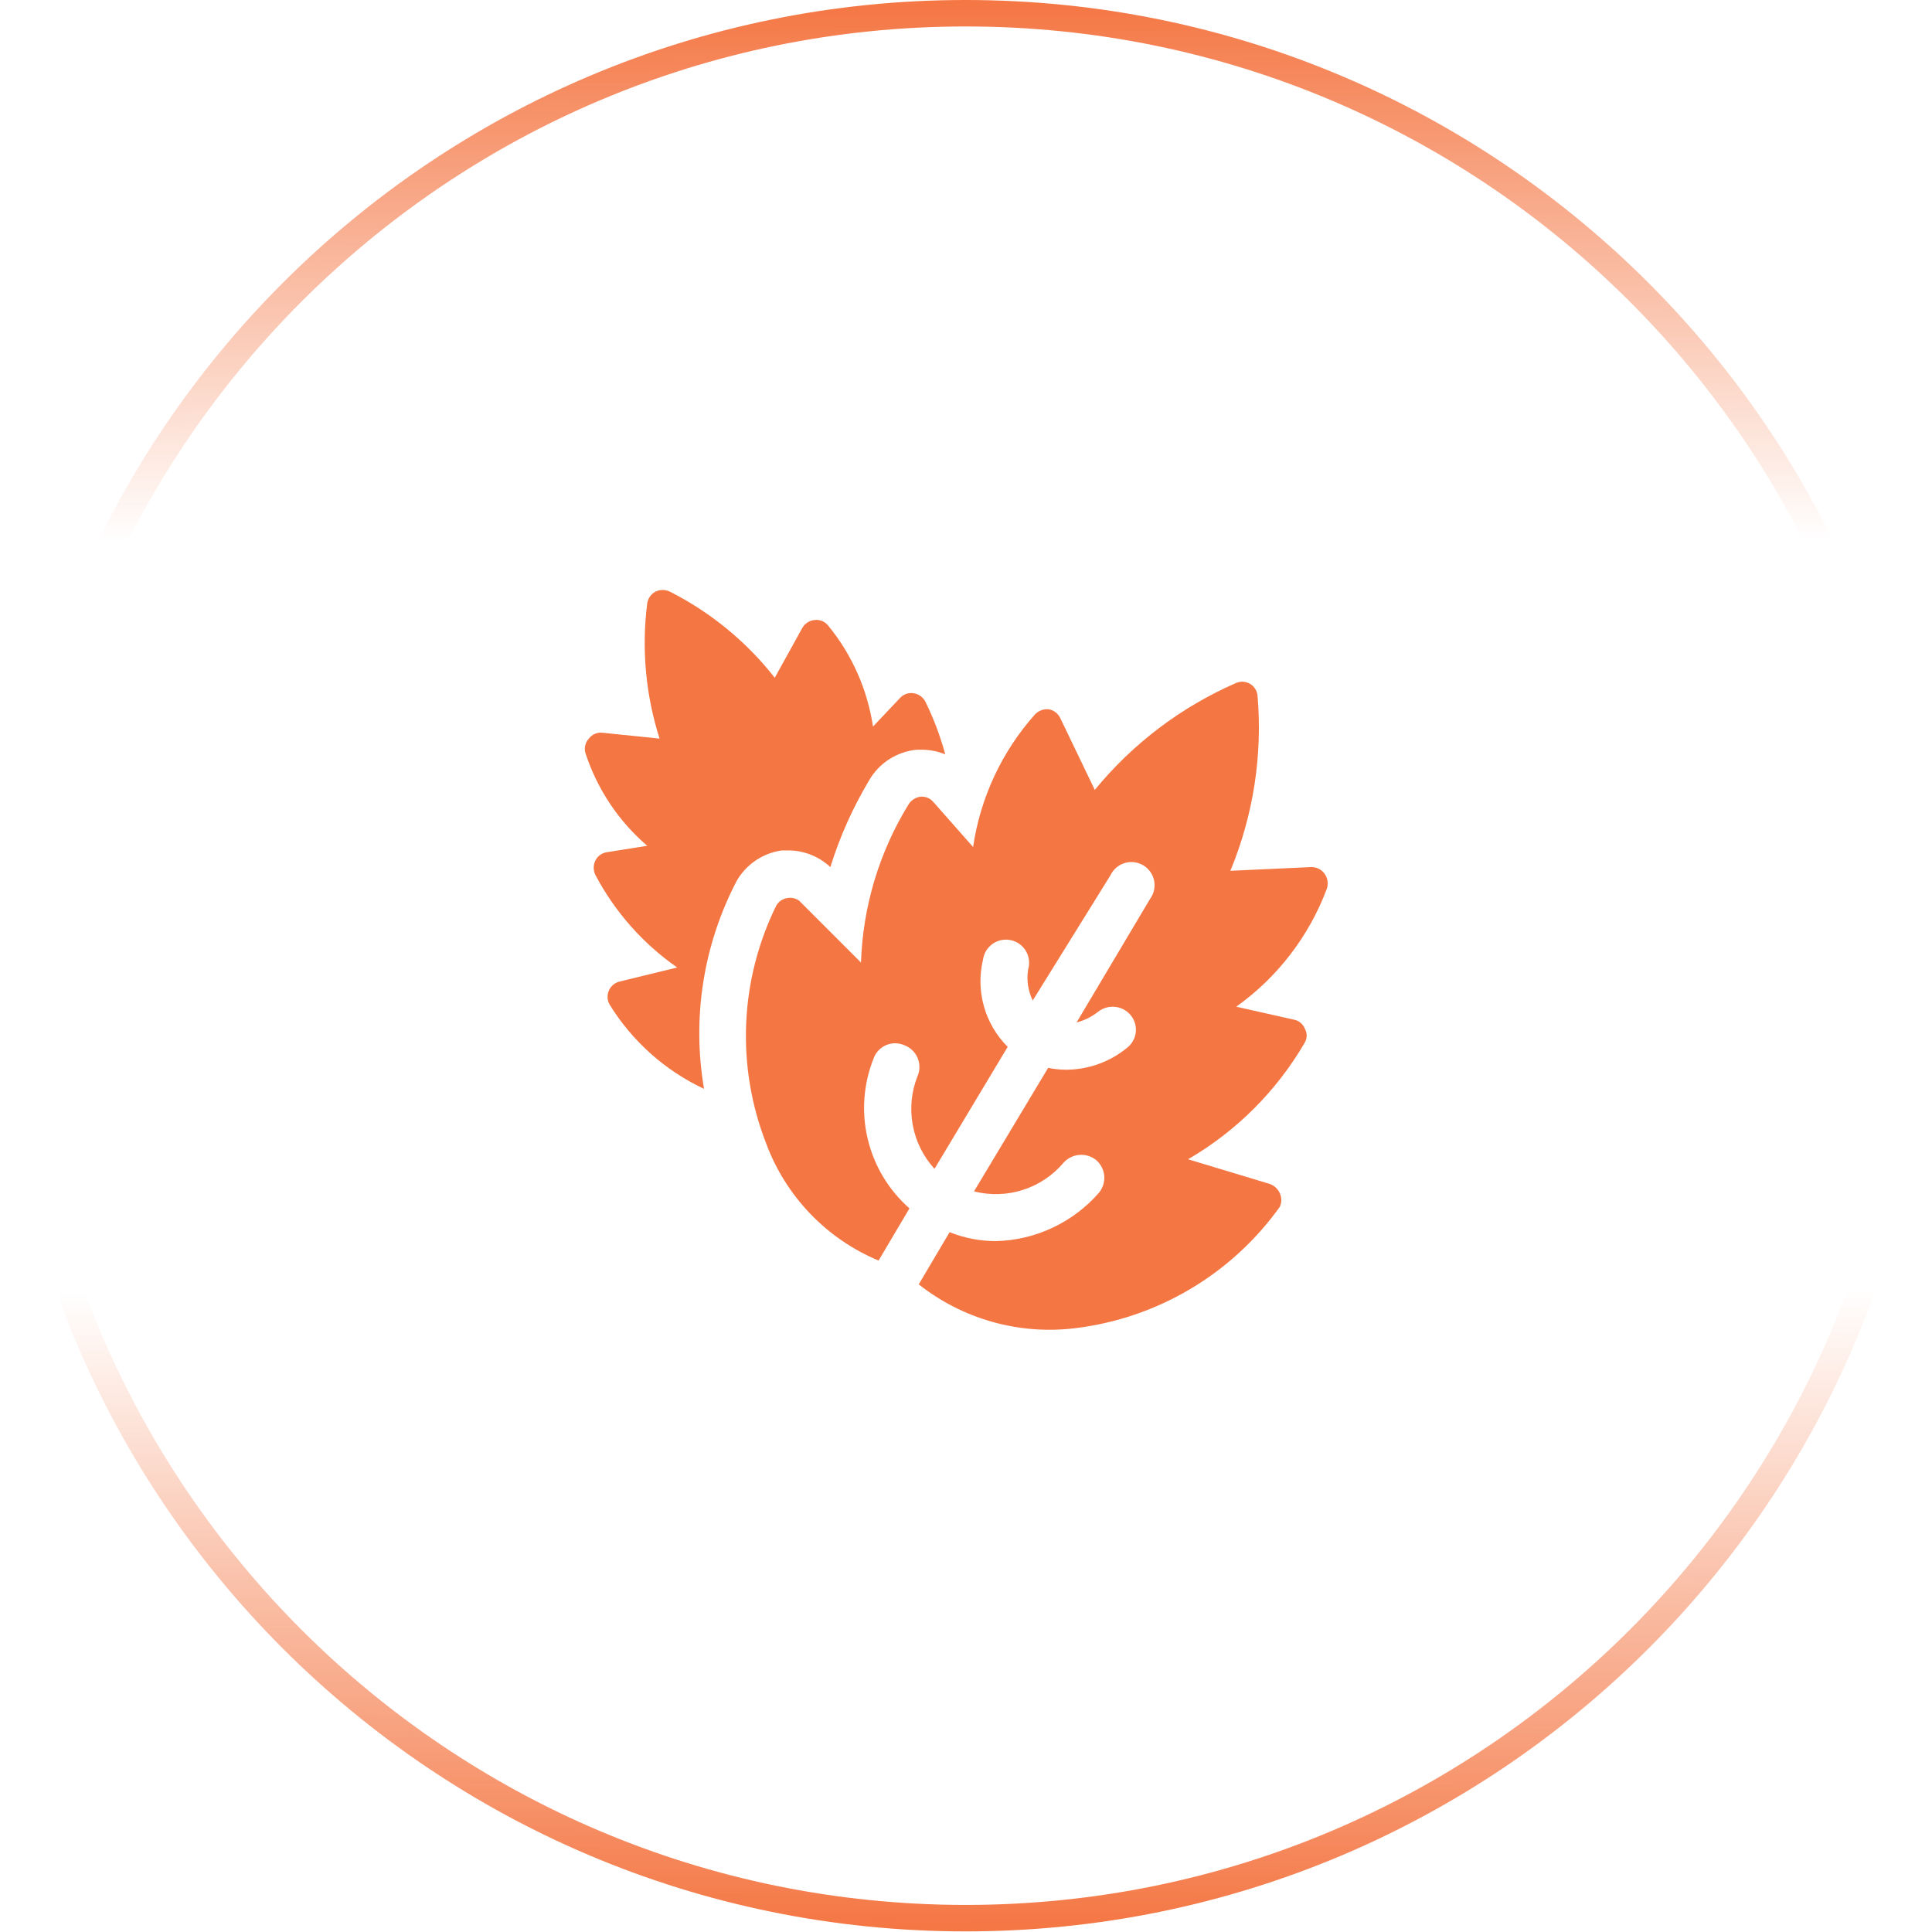
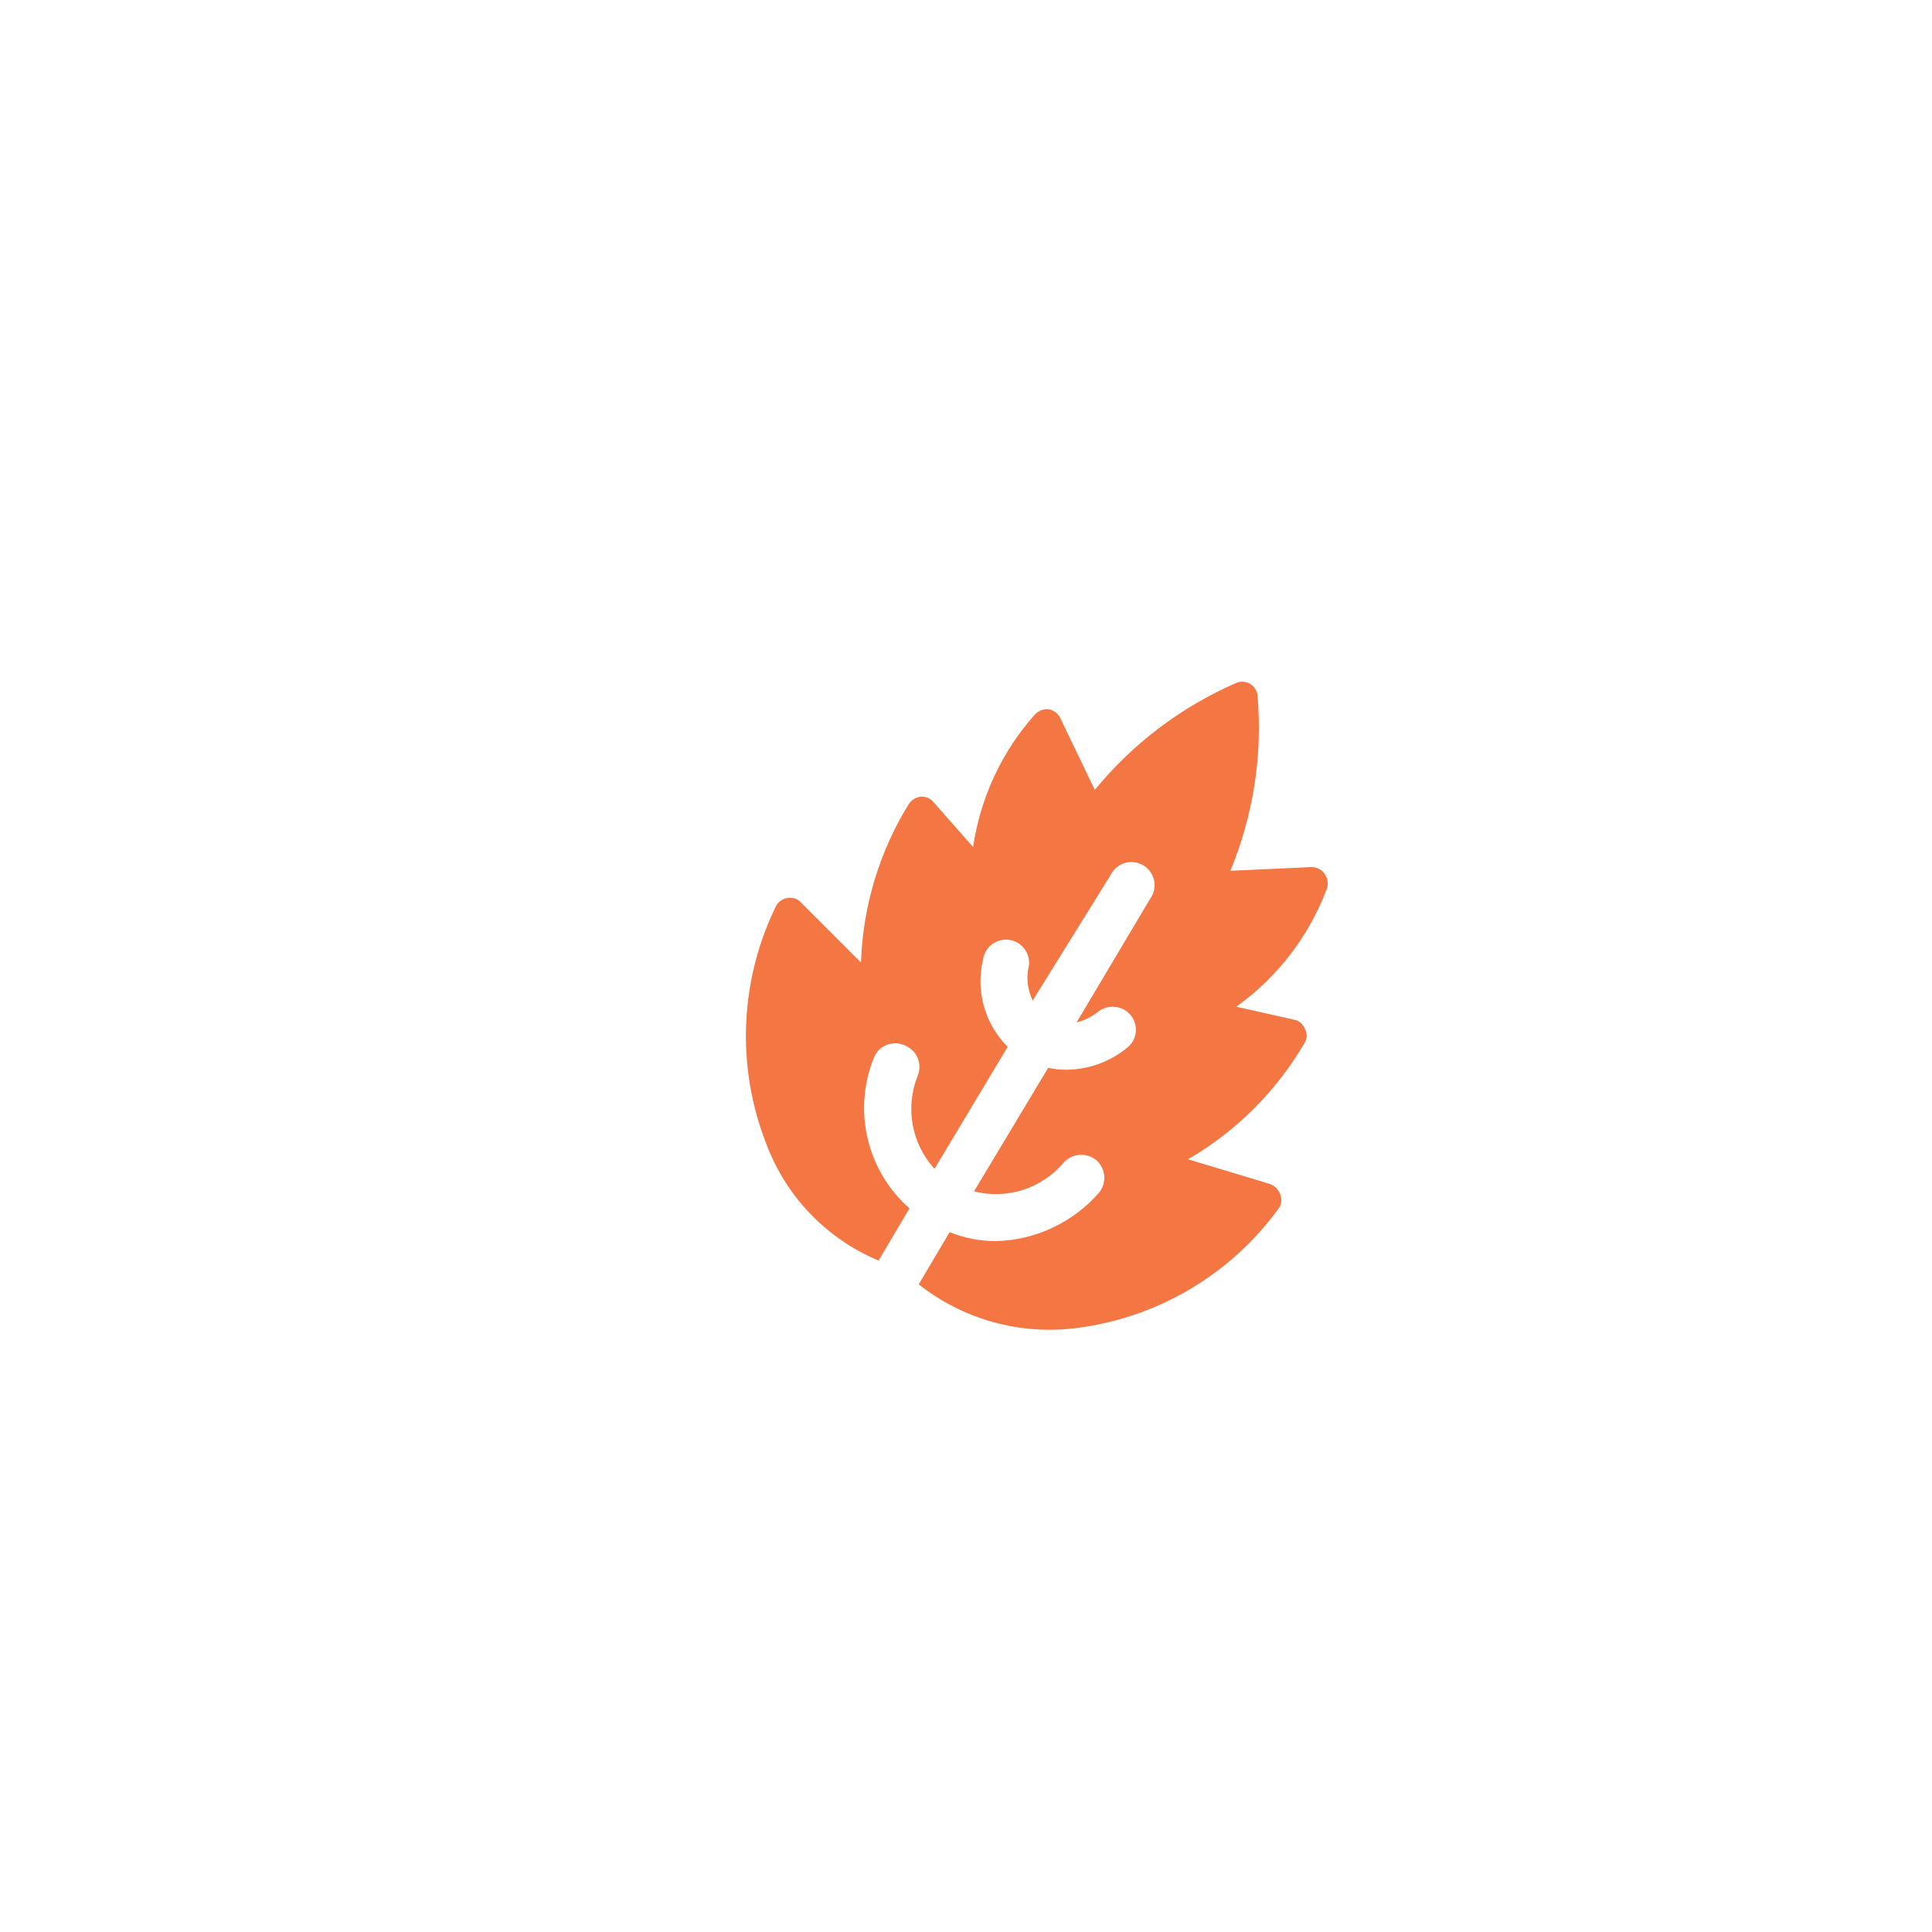
<svg xmlns="http://www.w3.org/2000/svg" width="73" height="73" viewBox="0 0 73 73" fill="none">
-   <path d="M36.486 0.5C56.361 0.5 72.474 16.613 72.474 36.488C72.474 56.364 56.361 72.477 36.486 72.477C16.612 72.476 0.5 56.364 0.5 36.488C0.5 16.613 16.612 0.5 36.486 0.5Z" stroke="url(#paint0_linear_7475_697)" />
-   <path d="M27.827 33.3C28.004 32.986 28.251 32.718 28.548 32.515C28.846 32.313 29.186 32.182 29.543 32.133H29.835C30.408 32.146 30.956 32.371 31.375 32.763C31.73 31.62 32.219 30.523 32.834 29.495C33.018 29.171 33.278 28.896 33.59 28.693C33.903 28.49 34.26 28.365 34.631 28.328H34.829C35.134 28.328 35.435 28.388 35.716 28.503C35.528 27.811 35.274 27.139 34.958 26.496C34.912 26.415 34.848 26.345 34.771 26.293C34.694 26.24 34.606 26.206 34.514 26.193C34.423 26.179 34.329 26.188 34.242 26.218C34.154 26.249 34.076 26.3 34.012 26.368L32.986 27.453C32.775 26.046 32.186 24.723 31.282 23.625C31.221 23.553 31.144 23.496 31.056 23.462C30.968 23.427 30.873 23.415 30.78 23.427C30.683 23.436 30.59 23.468 30.509 23.521C30.427 23.573 30.36 23.645 30.313 23.73L29.274 25.609C28.206 24.246 26.852 23.135 25.307 22.353C25.223 22.313 25.131 22.292 25.038 22.292C24.945 22.292 24.854 22.313 24.77 22.353C24.686 22.398 24.614 22.461 24.56 22.538C24.505 22.615 24.469 22.703 24.455 22.797C24.236 24.514 24.396 26.259 24.922 27.908L22.763 27.686C22.665 27.675 22.566 27.69 22.476 27.729C22.386 27.767 22.308 27.829 22.249 27.908C22.182 27.981 22.135 28.069 22.113 28.166C22.09 28.262 22.093 28.362 22.121 28.457C22.564 29.815 23.371 31.026 24.455 31.958L22.914 32.203C22.825 32.219 22.74 32.256 22.667 32.31C22.594 32.365 22.535 32.436 22.494 32.518C22.454 32.602 22.433 32.693 22.433 32.786C22.433 32.879 22.454 32.971 22.494 33.055C23.23 34.452 24.291 35.653 25.587 36.556L23.393 37.092C23.308 37.116 23.23 37.158 23.163 37.215C23.096 37.273 23.043 37.344 23.008 37.424C22.972 37.505 22.954 37.592 22.956 37.68C22.959 37.768 22.98 37.854 23.019 37.933C23.874 39.33 25.119 40.446 26.602 41.142C26.142 38.464 26.573 35.71 27.827 33.3Z" fill="#F47643" />
  <path d="M49.524 32.763L46.489 32.903C47.356 30.811 47.709 28.542 47.516 26.286C47.508 26.194 47.477 26.105 47.427 26.027C47.378 25.95 47.31 25.884 47.23 25.838C47.151 25.791 47.061 25.764 46.969 25.759C46.876 25.753 46.784 25.77 46.7 25.808C44.628 26.713 42.8 28.097 41.366 29.846L40.059 27.126C40.017 27.042 39.957 26.969 39.882 26.912C39.807 26.855 39.72 26.817 39.627 26.8C39.531 26.79 39.433 26.803 39.342 26.837C39.251 26.872 39.169 26.927 39.102 26.998C37.852 28.403 37.041 30.143 36.768 32.004L35.275 30.312C35.216 30.24 35.141 30.183 35.056 30.147C34.97 30.11 34.877 30.095 34.784 30.102C34.692 30.114 34.603 30.146 34.524 30.197C34.445 30.247 34.379 30.315 34.329 30.394C33.221 32.196 32.602 34.255 32.532 36.369L30.198 34.035C30.137 33.99 30.067 33.957 29.993 33.939C29.919 33.921 29.842 33.918 29.766 33.93C29.678 33.941 29.593 33.971 29.518 34.02C29.443 34.068 29.38 34.133 29.335 34.21C28.649 35.601 28.26 37.119 28.194 38.668C28.128 40.217 28.385 41.763 28.95 43.208C29.317 44.196 29.884 45.099 30.614 45.86C31.345 46.621 32.224 47.224 33.197 47.63L34.364 45.658C33.58 44.969 33.029 44.053 32.787 43.037C32.544 42.022 32.623 40.956 33.011 39.987C33.051 39.875 33.115 39.773 33.197 39.687C33.279 39.601 33.378 39.533 33.487 39.487C33.597 39.441 33.715 39.418 33.833 39.42C33.952 39.422 34.069 39.448 34.178 39.496C34.288 39.539 34.389 39.603 34.474 39.685C34.559 39.767 34.626 39.866 34.672 39.975C34.718 40.084 34.741 40.202 34.74 40.32C34.74 40.438 34.715 40.555 34.668 40.663C34.436 41.249 34.374 41.887 34.487 42.506C34.601 43.125 34.886 43.7 35.31 44.164L38.075 39.555C37.651 39.132 37.343 38.607 37.179 38.031C37.016 37.455 37.003 36.847 37.142 36.264C37.158 36.144 37.198 36.028 37.261 35.925C37.324 35.821 37.408 35.732 37.507 35.662C37.606 35.593 37.718 35.544 37.837 35.52C37.956 35.497 38.078 35.498 38.197 35.524C38.315 35.55 38.427 35.6 38.525 35.671C38.623 35.742 38.705 35.833 38.766 35.938C38.827 36.043 38.865 36.159 38.879 36.279C38.893 36.4 38.881 36.522 38.846 36.637C38.784 37.035 38.845 37.442 39.021 37.804L41.962 33.066C42.014 32.957 42.09 32.86 42.182 32.781C42.275 32.702 42.383 32.643 42.5 32.608C42.616 32.574 42.739 32.564 42.859 32.579C42.98 32.594 43.096 32.635 43.201 32.697C43.305 32.76 43.395 32.844 43.465 32.943C43.535 33.043 43.584 33.156 43.608 33.275C43.632 33.394 43.63 33.517 43.604 33.636C43.578 33.755 43.527 33.867 43.455 33.965L40.678 38.633C40.971 38.558 41.245 38.422 41.483 38.236C41.661 38.092 41.888 38.022 42.117 38.042C42.345 38.061 42.557 38.169 42.708 38.341C42.783 38.428 42.84 38.528 42.876 38.636C42.912 38.745 42.926 38.859 42.918 38.973C42.909 39.087 42.878 39.199 42.826 39.3C42.774 39.402 42.702 39.493 42.615 39.567C41.961 40.115 41.135 40.417 40.281 40.419C40.054 40.418 39.827 40.395 39.604 40.348L36.803 45.016C37.413 45.171 38.053 45.152 38.651 44.96C39.25 44.768 39.782 44.411 40.188 43.931C40.342 43.76 40.557 43.654 40.787 43.637C41.018 43.619 41.246 43.691 41.425 43.838C41.599 43.991 41.706 44.206 41.724 44.437C41.741 44.668 41.667 44.897 41.518 45.075C41.031 45.63 40.434 46.079 39.766 46.392C39.097 46.706 38.37 46.877 37.632 46.895C37.032 46.896 36.438 46.781 35.881 46.557L34.714 48.529C35.541 49.182 36.488 49.664 37.501 49.948C38.515 50.233 39.575 50.314 40.619 50.186C42.157 50.001 43.639 49.497 44.971 48.707C46.303 47.918 47.456 46.859 48.357 45.6C48.394 45.52 48.414 45.432 48.414 45.343C48.414 45.255 48.394 45.167 48.357 45.086C48.321 45.006 48.27 44.934 48.206 44.873C48.141 44.813 48.066 44.767 47.983 44.736L44.891 43.803C46.719 42.74 48.239 41.22 49.302 39.392C49.348 39.312 49.372 39.221 49.372 39.129C49.372 39.037 49.348 38.946 49.302 38.866C49.268 38.78 49.213 38.704 49.141 38.645C49.07 38.585 48.985 38.545 48.893 38.528L46.711 38.038C48.267 36.928 49.458 35.38 50.13 33.592C50.163 33.499 50.174 33.4 50.162 33.303C50.15 33.206 50.115 33.113 50.06 33.031C50.002 32.944 49.922 32.873 49.828 32.826C49.733 32.779 49.629 32.757 49.524 32.763Z" fill="#F47643" />
  <defs>
    <linearGradient id="paint0_linear_7475_697" x1="34.436" y1="6.38792e-09" x2="34.56" y2="72.977" gradientUnits="userSpaceOnUse">
      <stop stop-color="#F47643" />
      <stop offset="0.28" stop-color="#F47643" stop-opacity="0" />
      <stop offset="0.668" stop-color="#F47643" stop-opacity="0" />
      <stop offset="1" stop-color="#F47643" />
    </linearGradient>
  </defs>
</svg>